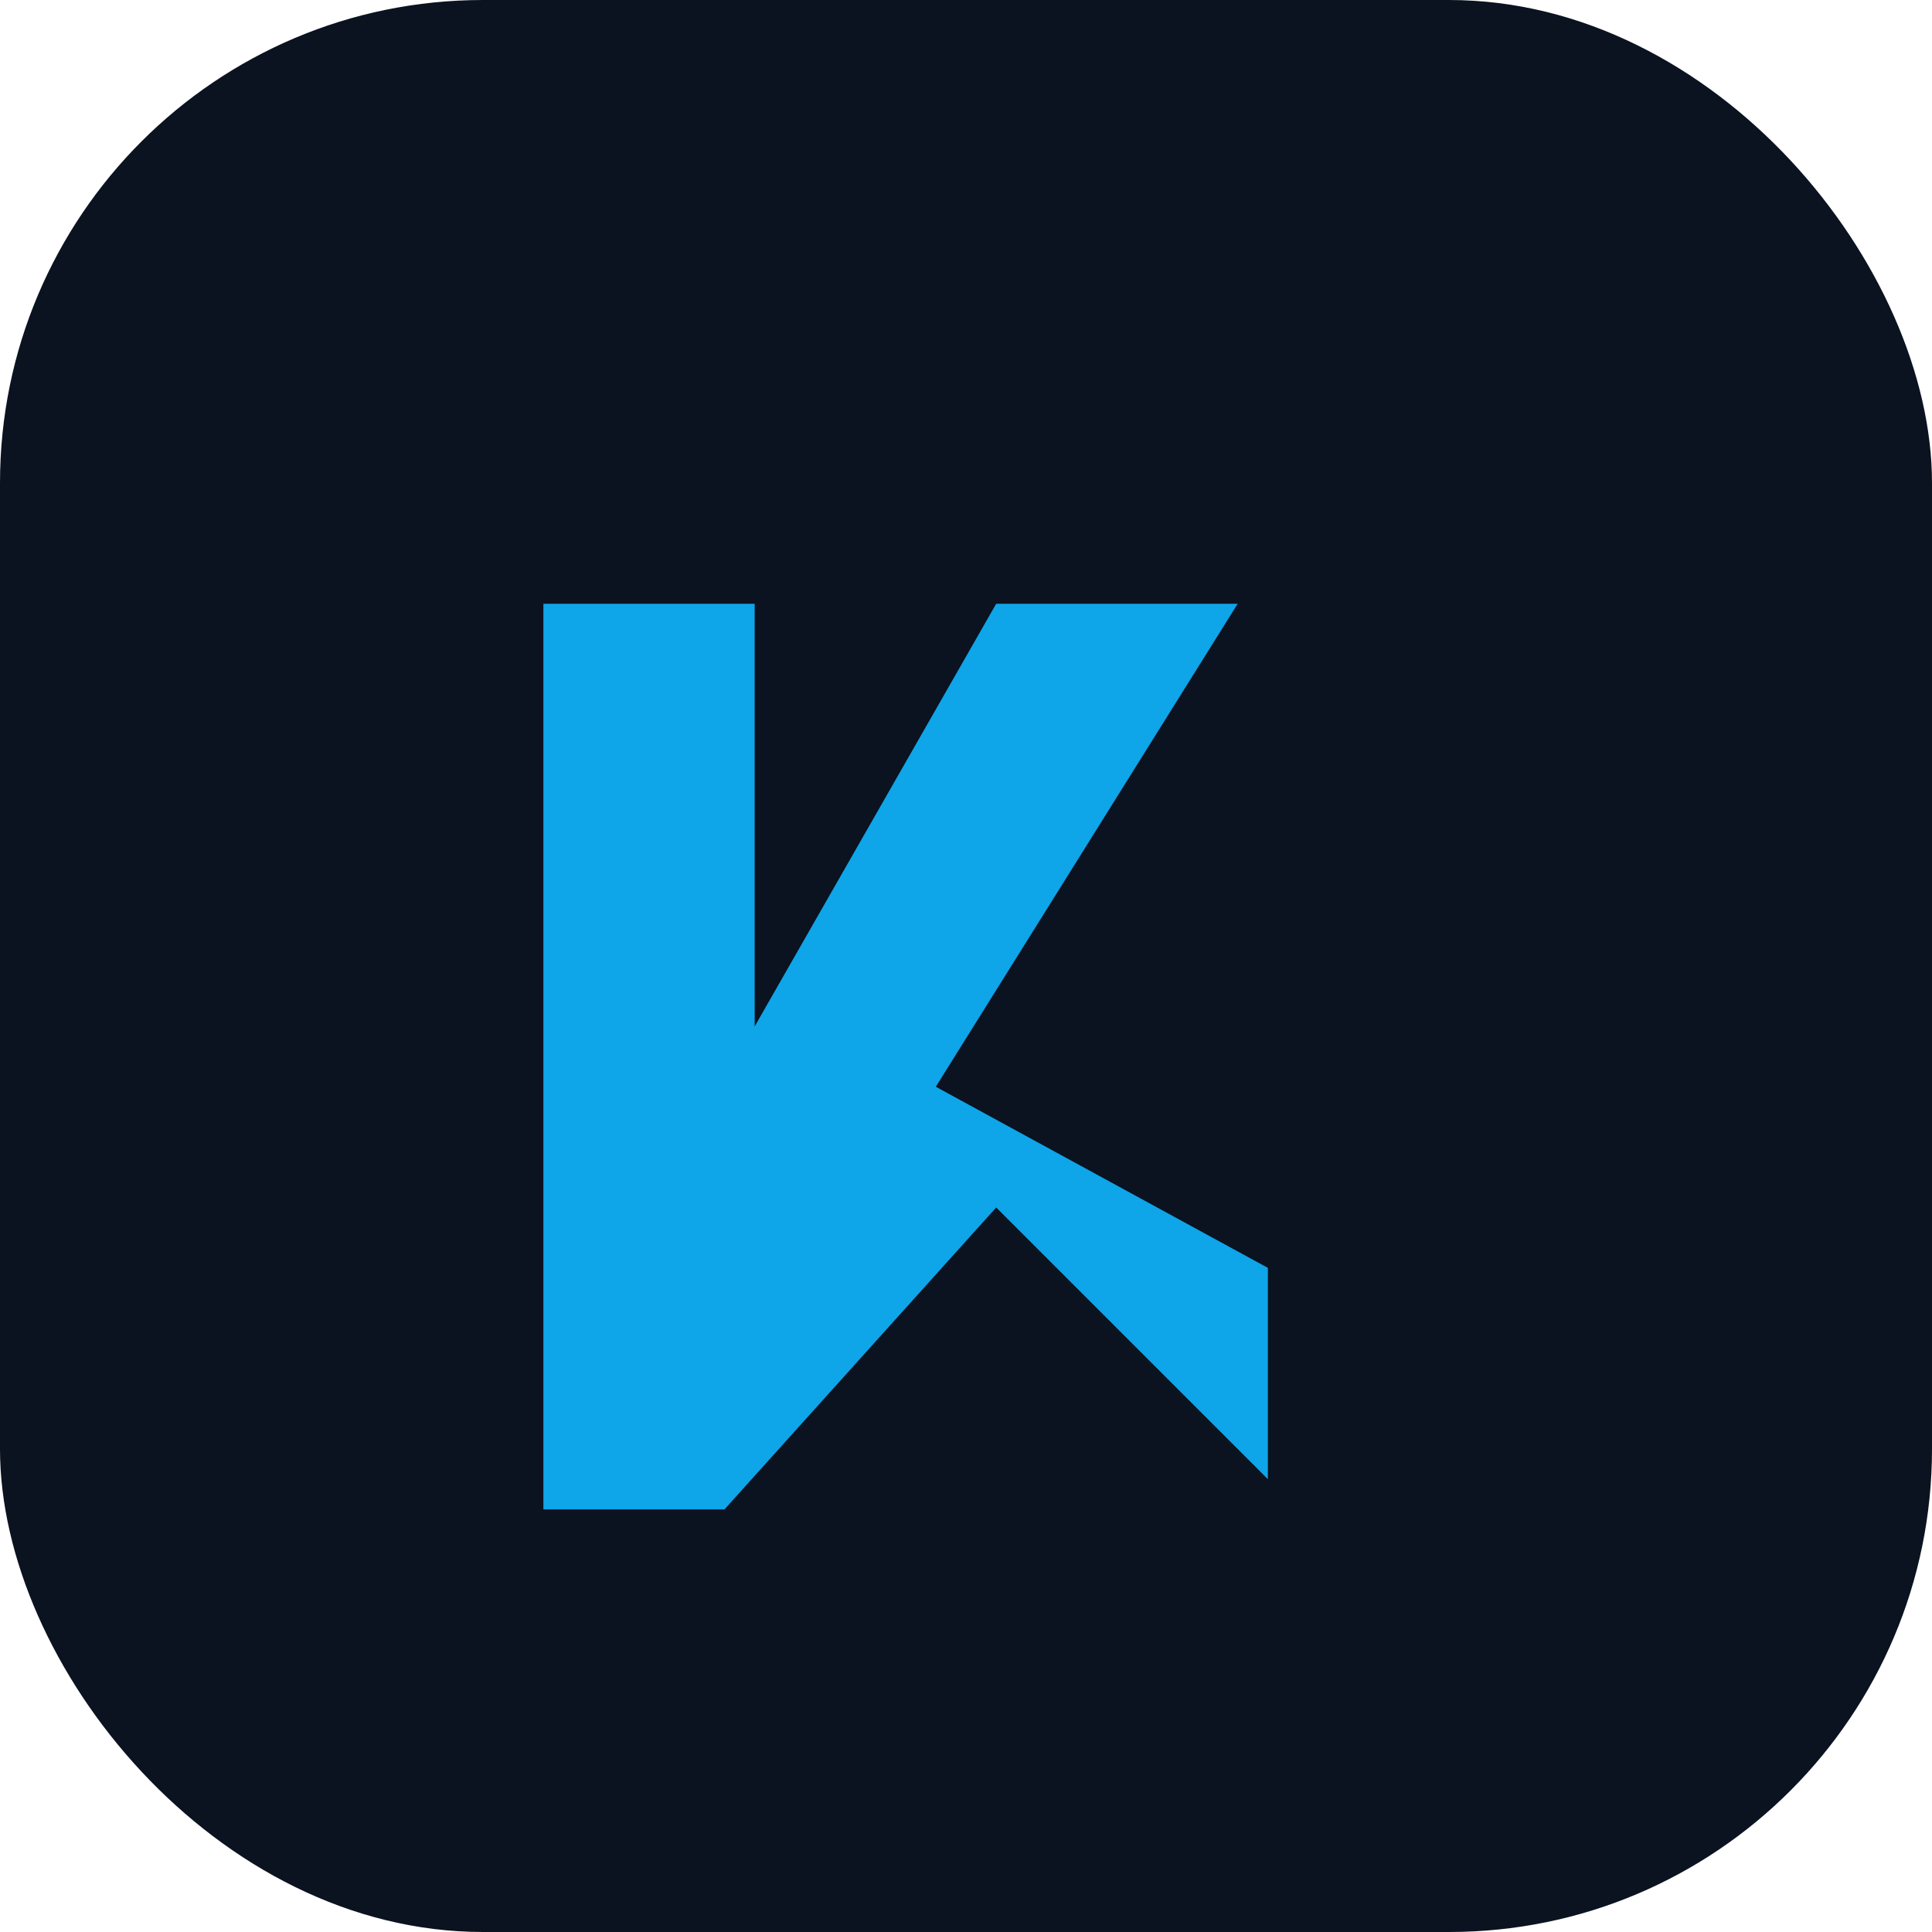
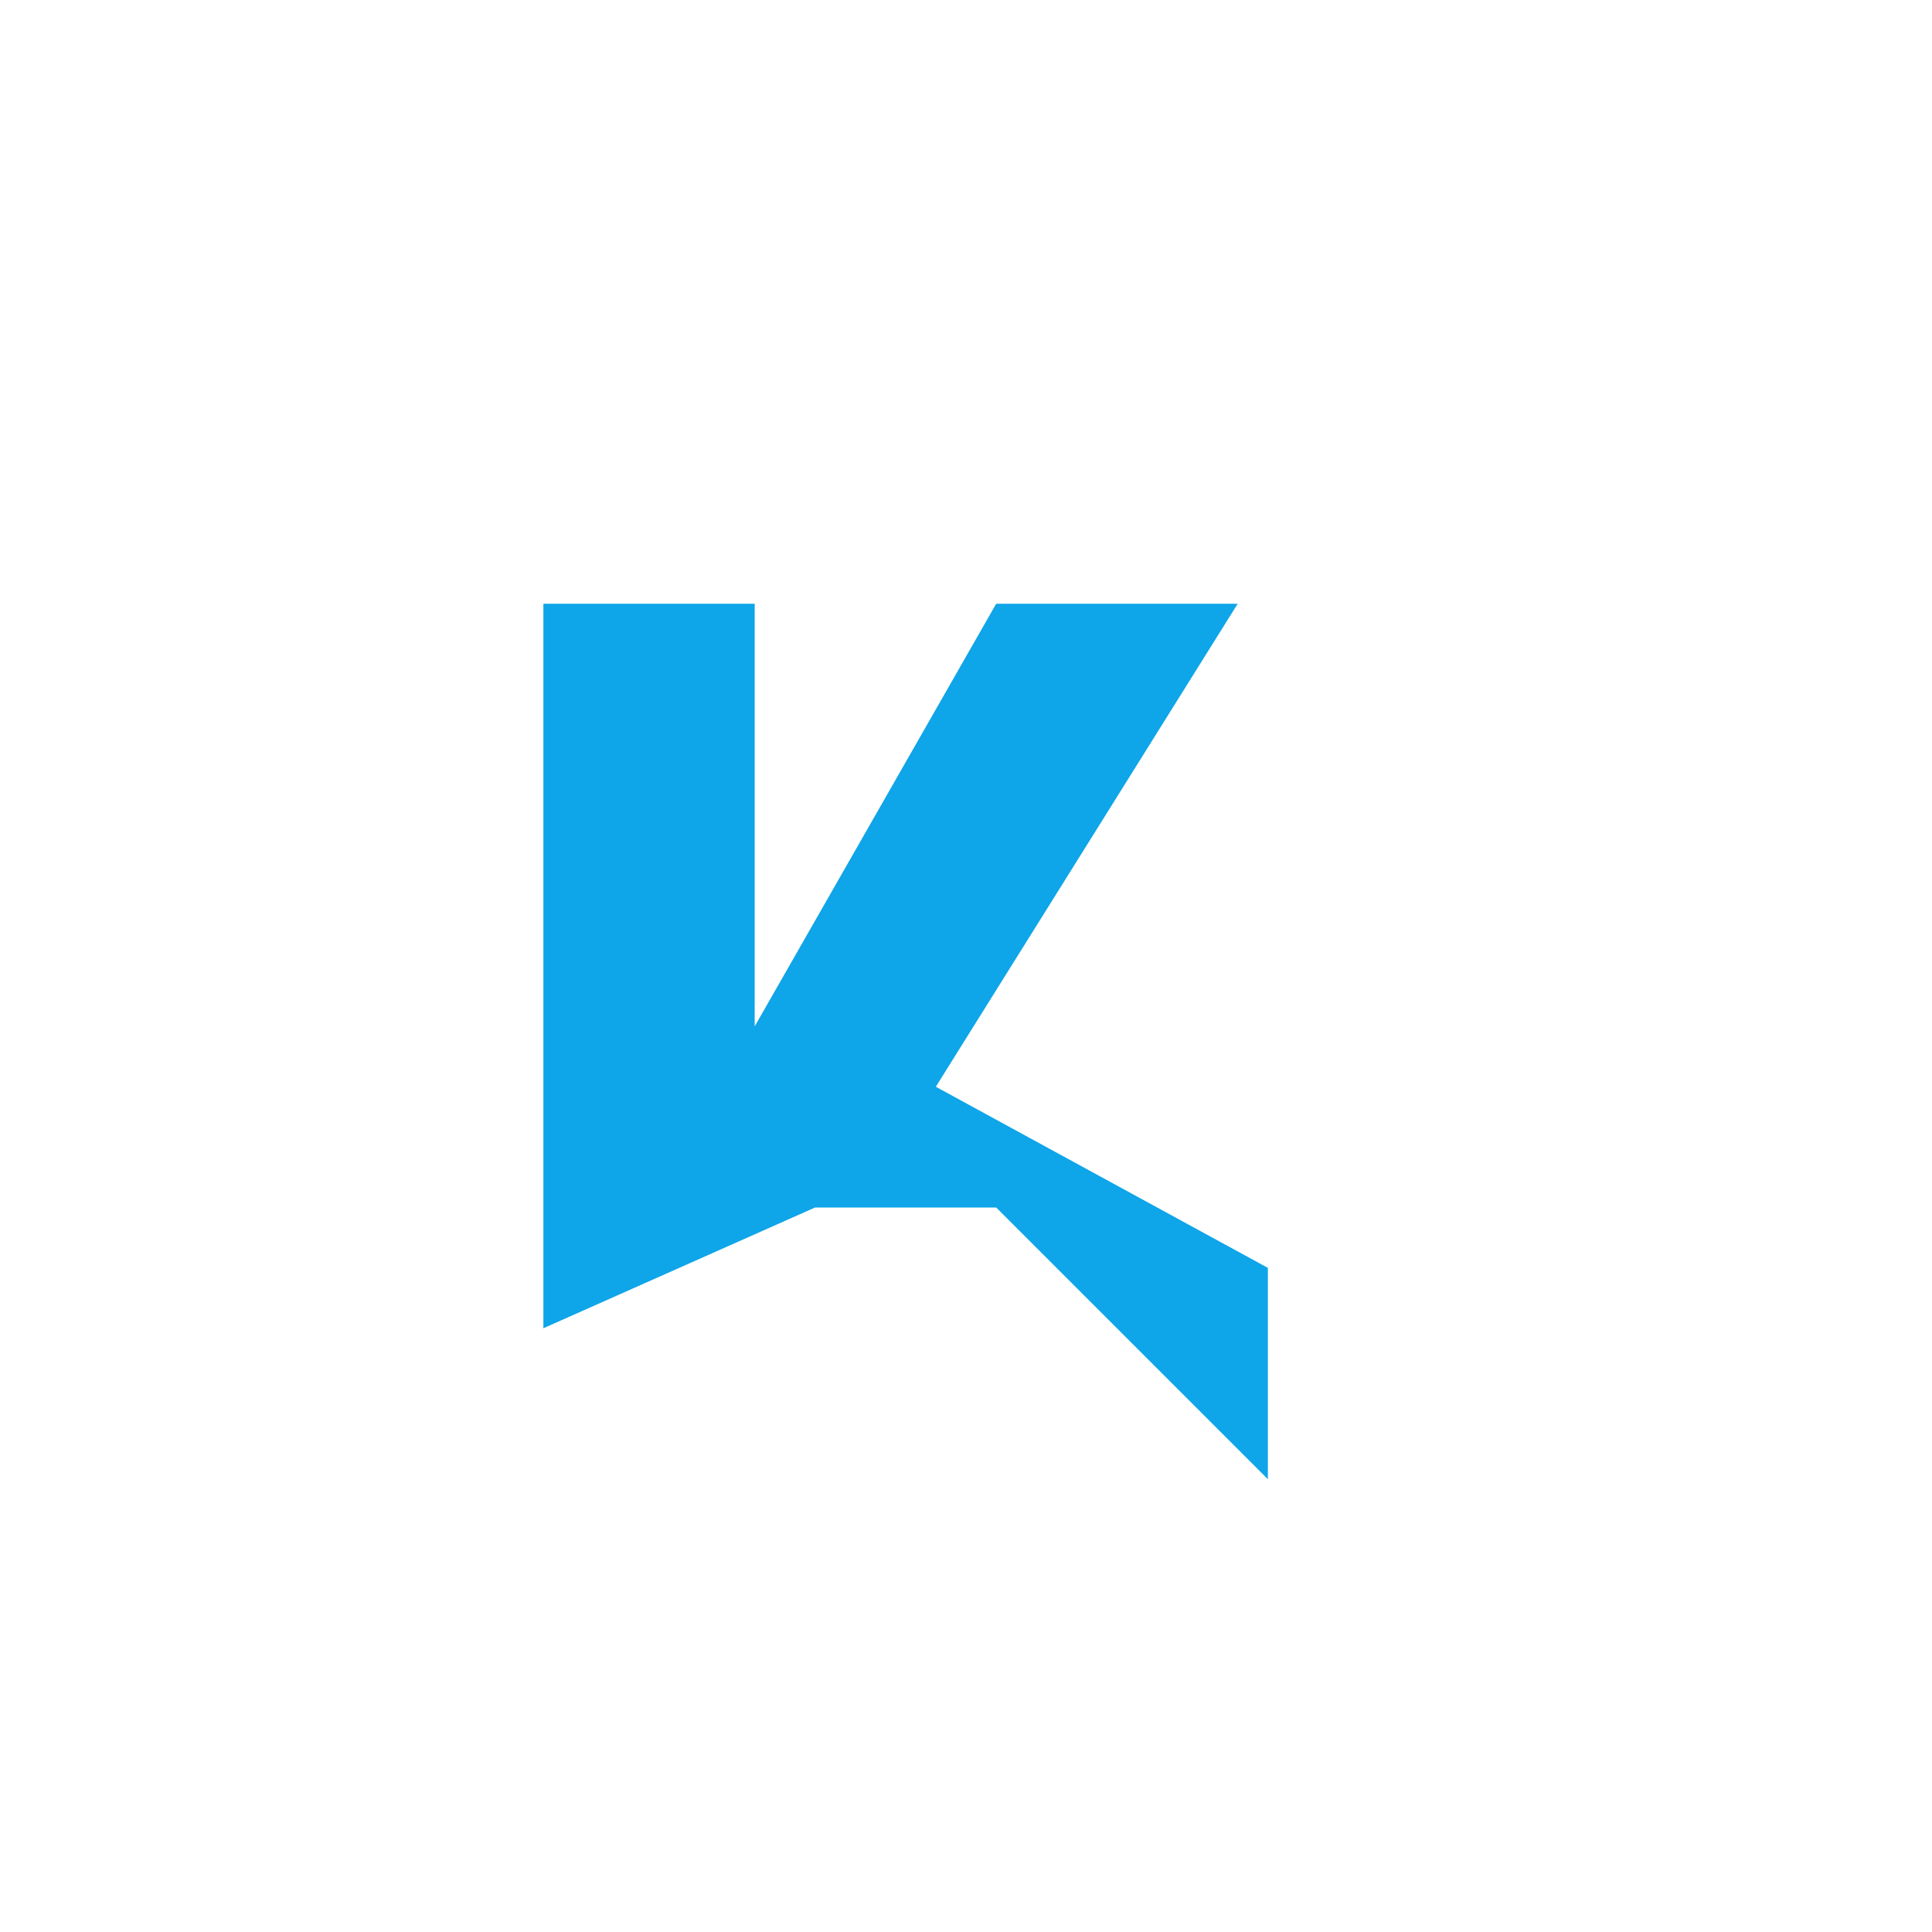
<svg xmlns="http://www.w3.org/2000/svg" width="64" height="64" viewBox="0 0 64 64">
-   <rect width="64" height="64" rx="16" fill="#0b1220" />
-   <path d="M18 44V20h7v14l8-14h8l-10 16 11 6v7L33 40l-9 10h-6z" fill="#0ea5e9" />
+   <path d="M18 44V20h7v14l8-14h8l-10 16 11 6v7L33 40h-6z" fill="#0ea5e9" />
</svg>